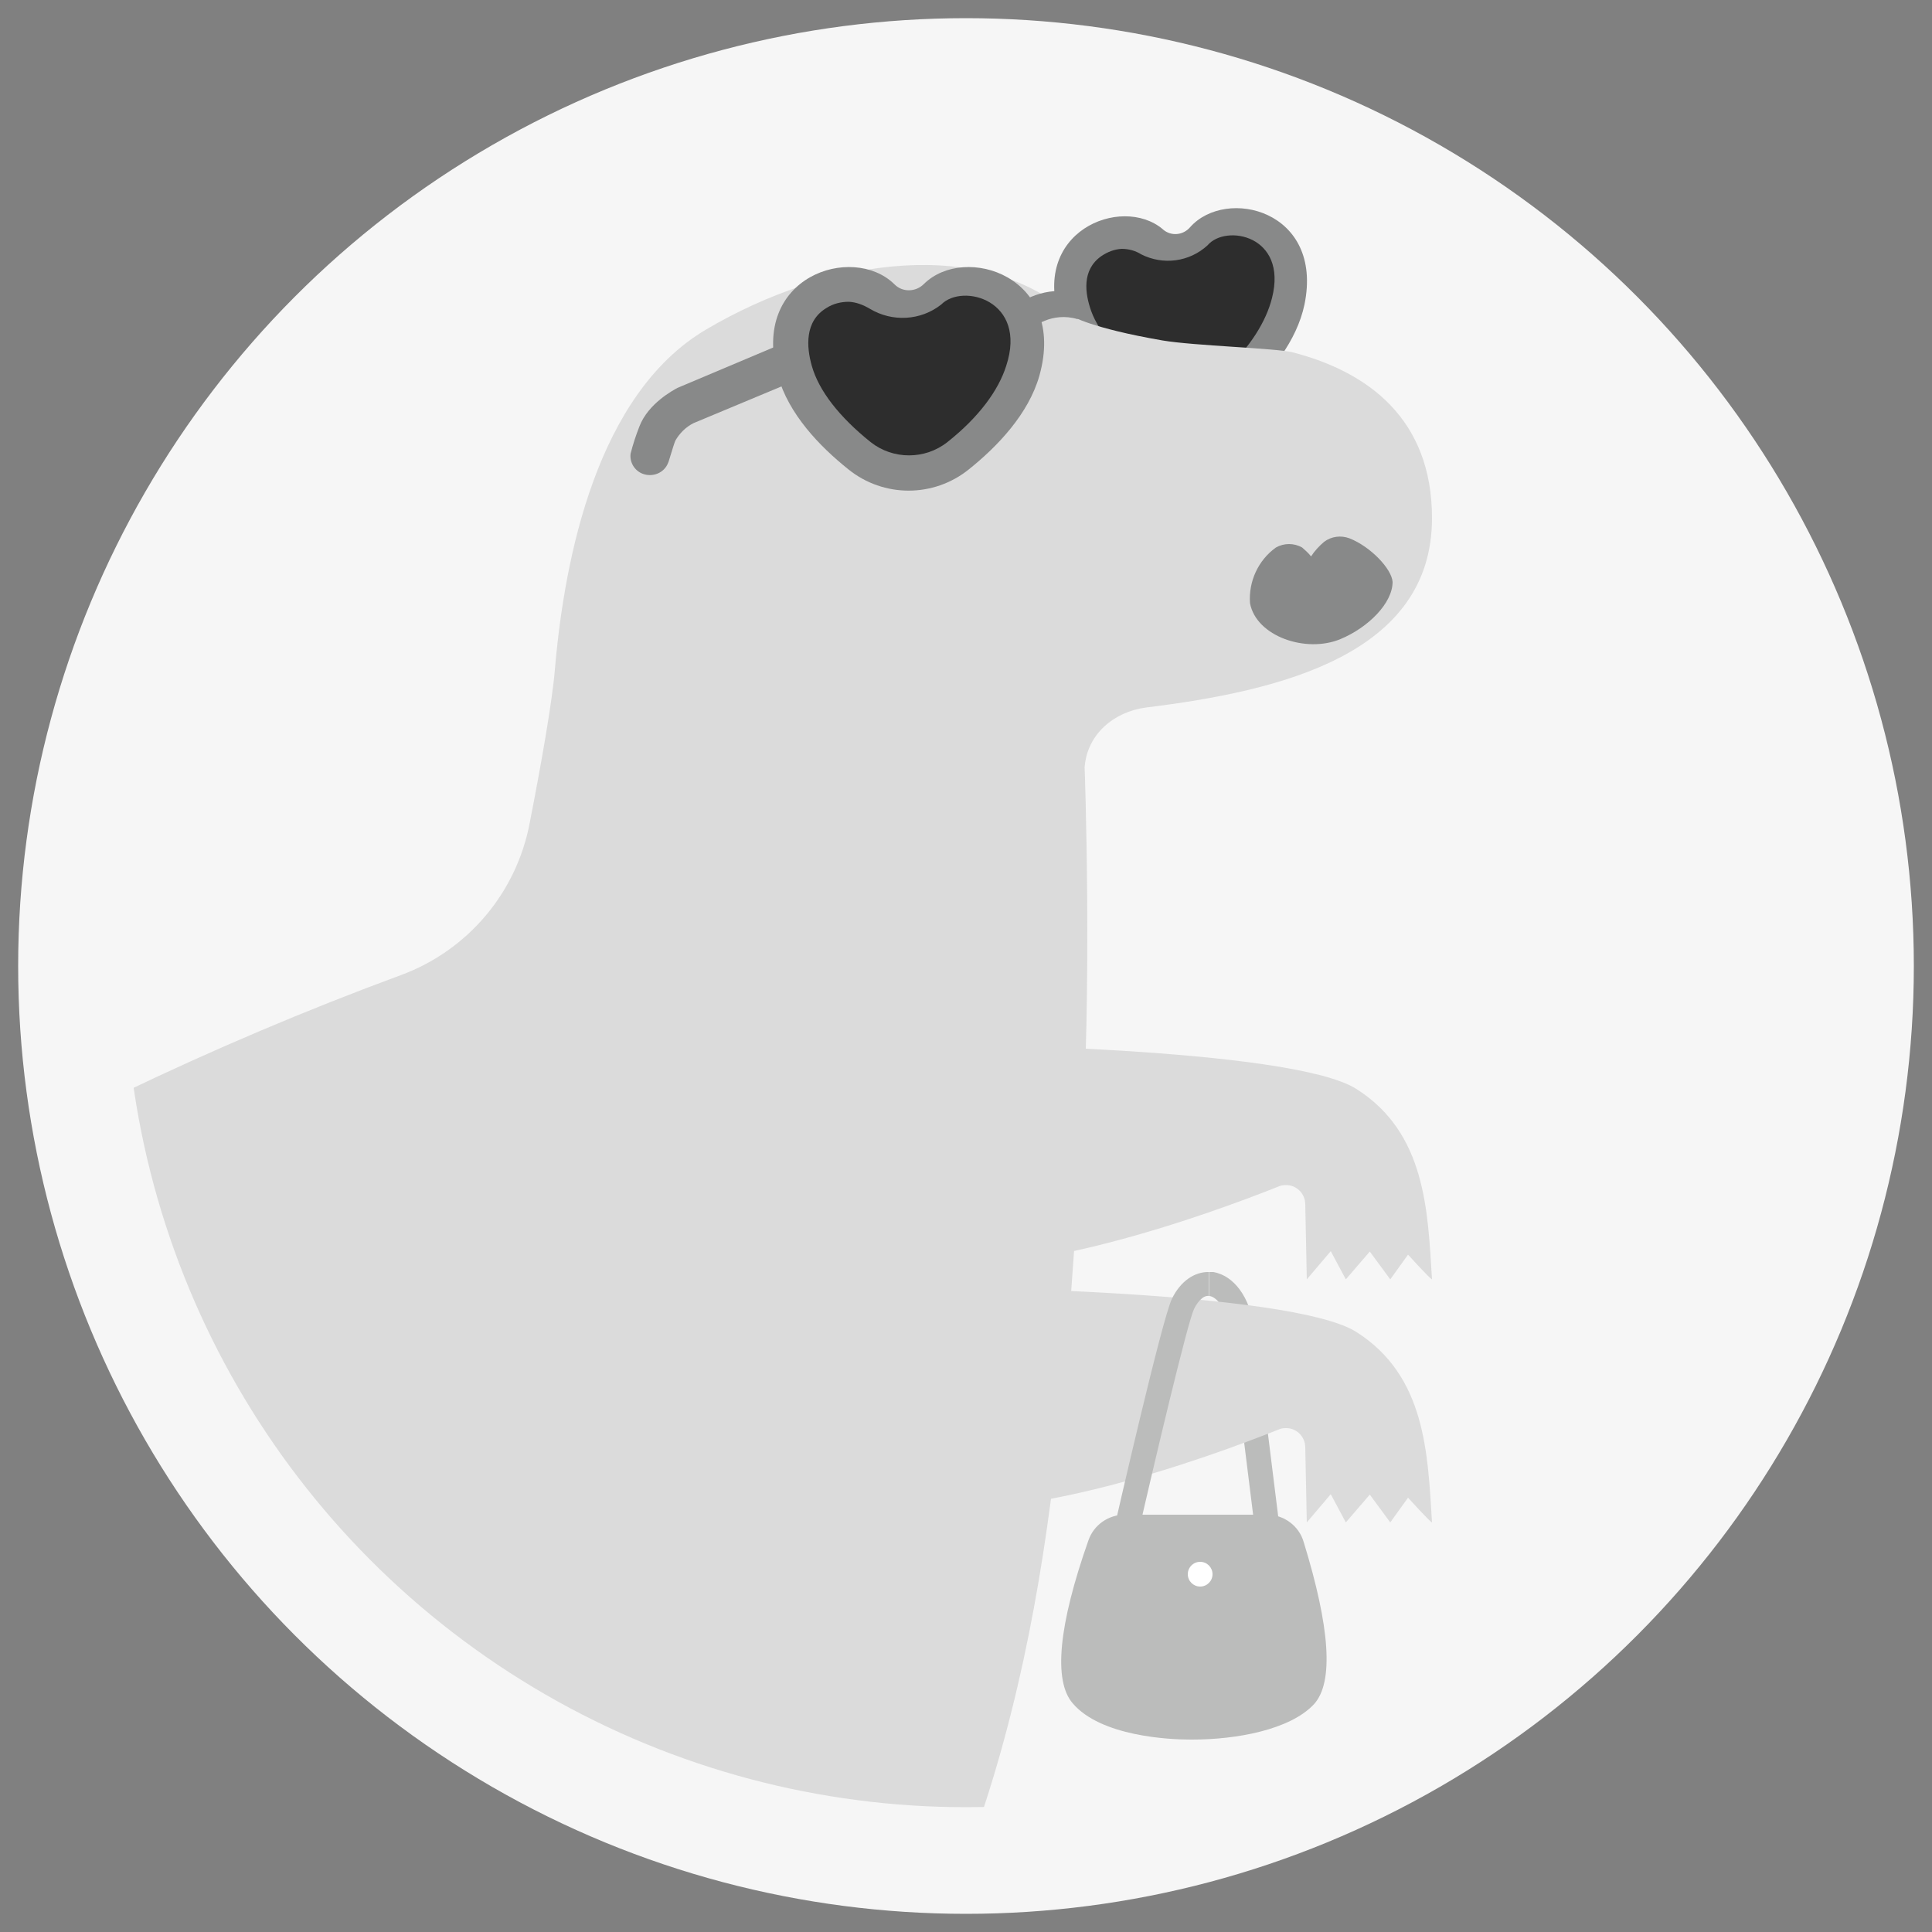
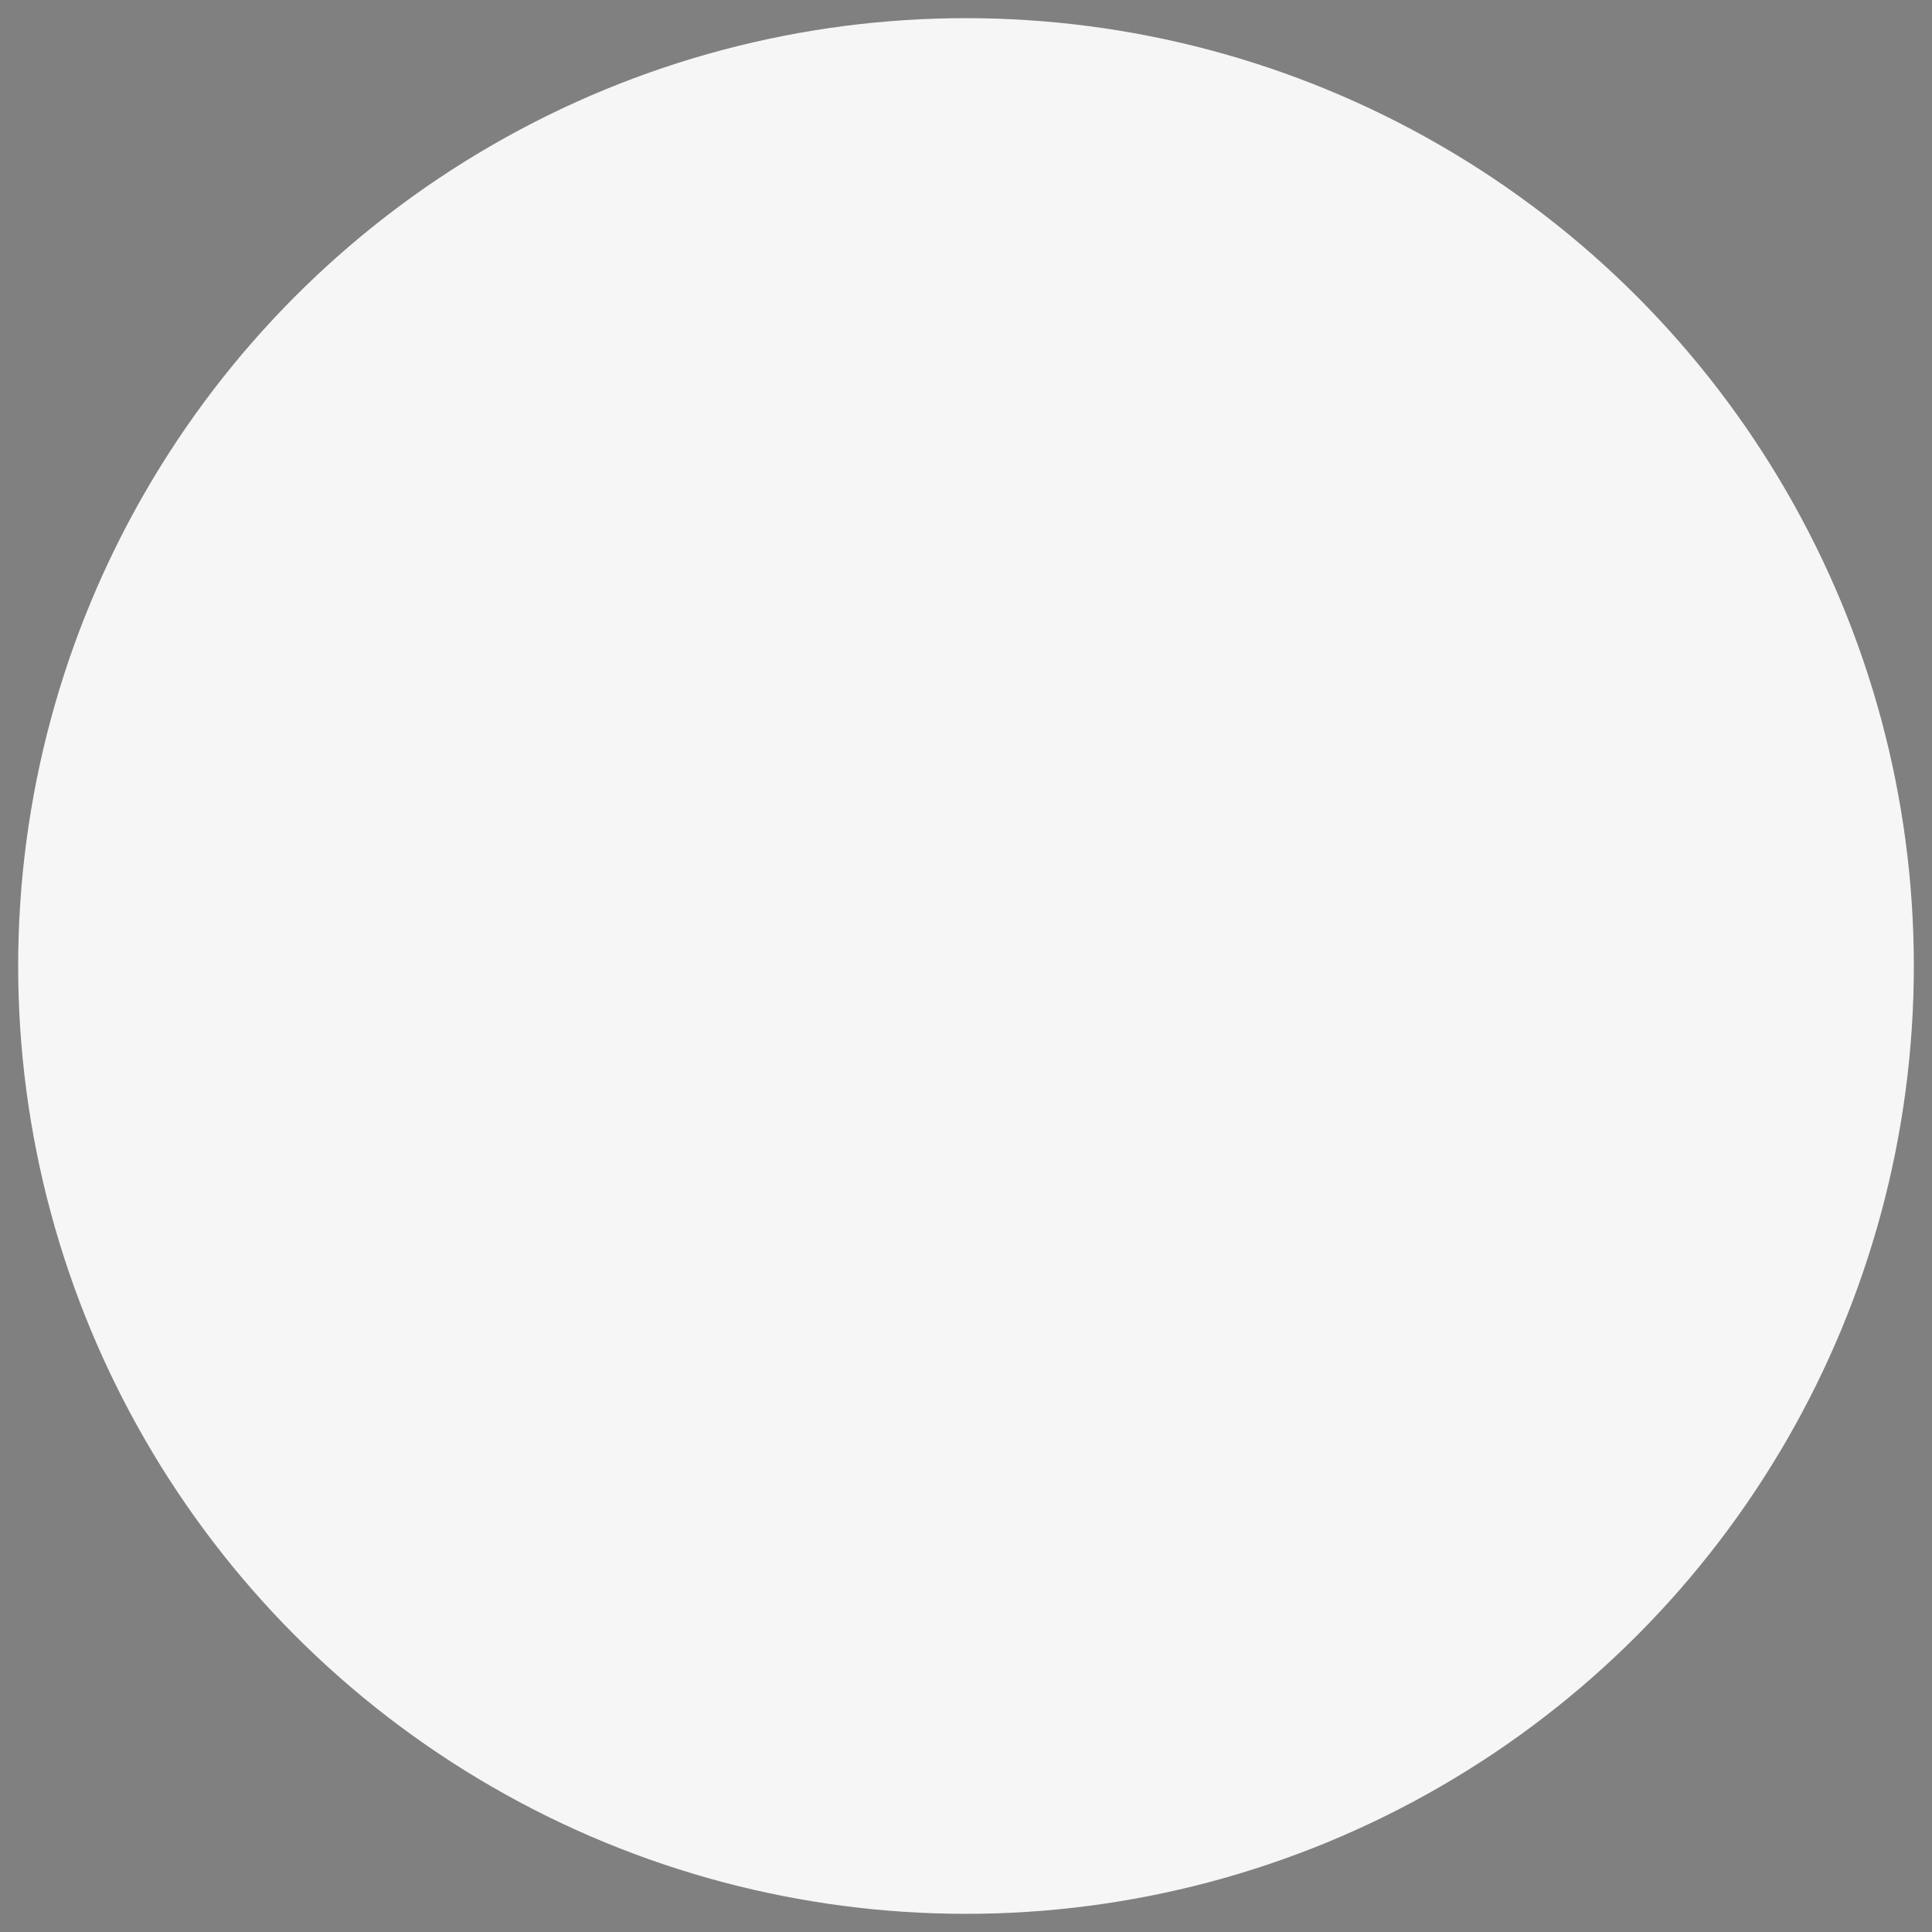
<svg xmlns="http://www.w3.org/2000/svg" xmlns:xlink="http://www.w3.org/1999/xlink" version="1.1" id="Camada_1" x="0" y="0" viewBox="0 0 500 500" style="enable-background:new 0 0 500 500" xml:space="preserve">
  <rect x="0" y="0" width="500" height="500" fill="#808080" stroke="none" />
  <style>.st2{fill:#bbbcbb}.st3{fill:#888989}.st4{fill:#2d2d2d}.st5{fill:#dbdbdb}</style>
  <g id="Camada_2_1_">
    <g id="Camada_11">
      <circle cx="250" cy="250" r="245.3" style="fill:#f6f6f6" />
      <defs>
-         <circle id="SVGID_3_" cx="250" cy="250" r="217.7" />
-       </defs>
+         </defs>
      <clipPath id="SVGID_1_">
        <use xlink:href="#SVGID_3_" style="overflow:visible" />
      </clipPath>
      <g style="clip-path:url(#SVGID_1_)">
        <path class="st2" d="M314 329.2h-1v6.2c2.1.3 4.5 3.6 5.2 9l6.3-.8c-1-7.9-5.2-13.5-10.5-14.4zm11.2 70-3.9-31.4 6.3-1.1 3.9 31.4z" />
-         <path class="st3" d="M308 58.8c-1.8 2.1-4.9 2.4-7 .6l-.1-.1c-10.7-9-34.8.7-26.3 24.1 3.3 9.1 11.3 16.3 18.7 21.4 8.9 6.2 21 5.3 28.9-2.1 6.6-6.2 13.4-14.4 15.4-23.9 5-24.4-20.3-30.5-29.6-20z" />
        <path class="st4" d="M290.3 64.4c-1.9.1-3.7.8-5.3 1.9-5.1 3.6-4.2 9.7-2.6 14.2 2.1 5.8 7.5 11.8 15.5 17.3 5.7 4 13.4 3.4 18.5-1.3 7.2-6.6 11.3-13.4 12.8-19.4 4.1-16.2-12-19.2-16.7-13.6-4.7 4.3-11.5 5.2-17.2 2.3-1.4-.9-3.2-1.4-5-1.4z" />
        <path class="st5" d="M243.3 333.1s90.6.8 107.7 11.6c18 11.4 18.5 31.5 19.6 49.3-.6-.2-6.2-6.4-6.2-6.4l-4.6 6.4-5.3-7.2-6.2 7.2-3.9-7.3-6.2 7.3-.4-19.4c0-2.8-2.3-5.1-5.1-5-.6 0-1.3.1-1.9.4-18.1 7.2-68 25.4-96.5 19.3-35.1-7.3 9-56.2 9-56.2zm0-62.9s90.6.8 107.7 11.6c18 11.4 18.5 31.5 19.6 49.3-.6-.2-6.2-6.4-6.2-6.4l-4.6 6.4-5.3-7.2-6.2 7.2-3.9-7.3-6.2 7.3-.4-19.4c0-2.8-2.3-5.1-5.1-5-.6 0-1.3.1-1.9.4-18.1 7.2-68 25.4-96.5 19.3-35.1-7.4 9-56.2 9-56.2z" />
-         <path class="st5" d="M334.6 91.2c-4.1-1.1-25.6-1.7-33.8-3.1-18.5-3.2-23.4-6.3-23.4-6.3-22.4-20.3-62.2-15.7-94.7 3.5-28.1 16.6-36.6 58.7-39.1 88-.7 8.4-3.6 24.8-6.5 39.6-3.4 18.1-16 33-33.2 39.4C-94.6 325.5-239.7 466.6-276.5 560c-2.2 5.5-4.4 11-6.8 16.4-17.5 40.2-72.2 207.8-21.2 295 45 77 151.4 102.3 314.6 103.9 13.3.1 17.2-18 5-23.2-84.3-35.9-261.5-102.1-201.1-163 43.2-43.5 147.2-86 183.7-97.8 271.8-88 272.6-262.9 282-392.3 3.1-43 1-100.4 1-100.4.6-8.5 7.5-14.4 15.9-15.5 35-4.3 74-13.8 74-49 0-25.8-16.7-37.9-36-42.9z" />
-         <path class="st3" d="M239.1 73.5c-2.1 2.1-5.5 2.2-7.6.1l-.1-.1c-10.8-10.5-37.3-2-30.1 23.7 2.8 10 10.8 18.3 18.3 24.3 9.1 7.3 22 7.3 31.1 0 7.5-6 15.5-14.4 18.3-24.3 7.2-25.7-19.3-34.2-29.9-23.7z" />
+         <path class="st3" d="M239.1 73.5l-.1-.1c-10.8-10.5-37.3-2-30.1 23.7 2.8 10 10.8 18.3 18.3 24.3 9.1 7.3 22 7.3 31.1 0 7.5-6 15.5-14.4 18.3-24.3 7.2-25.7-19.3-34.2-29.9-23.7z" />
        <path class="st4" d="M219.7 78.1c-2.1 0-4.1.5-5.8 1.6-5.7 3.4-5.2 10.1-3.8 15 1.8 6.4 7.1 13.2 15.2 19.7 5.8 4.6 14.1 4.6 19.9 0 8.2-6.5 13.2-13.4 15.2-19.7 5.6-17-11.3-21.5-16.8-15.9-5.3 4.2-12.7 4.6-18.5 1.1-1.7-1-3.5-1.7-5.4-1.8z" />
-         <path class="st3" d="M205.5 100.2c-.3-.4-.4-.9-.6-1.3l-25.4 10.6c-2 1-3.6 2.6-4.7 4.5-.5 1.1-1.8 5.8-1.9 5.8-1 2.6-4 3.8-6.6 2.8-2.1-.8-3.4-3-3.1-5.2.6-2.4 1.4-4.8 2.3-7.1 2.3-5.9 8.7-9.3 9.8-9.9l26.3-11.1m64.8-3.5-4.5-5.9c4.9-4.2 11.7-5.7 17.9-3.8l-.9 6.5c-6.6-2-11.9 2-12.5 3.2z" />
        <path class="st2" d="M308.6 450.2h-.6c-5.3 0-23.1-.8-30.4-9.4-5-5.8-3.7-20.1 4.1-42.2 1.4-4 5.2-6.6 9.4-6.6h36.8c4.4 0 8.3 2.9 9.5 7.1 6.8 22.1 7.8 36.2 2.7 41.9-6.2 6.7-20.2 9.2-31.5 9.2z" />
        <path class="st2" d="M310.7 422.1c-14.4 0-26.1-9.9-26.3-10.1-.7-.9-.6-2.2.3-2.9.6-.5 1.4-.6 2.1-.3 1 .8 25.2 18.5 45.4-1.2.6-1 1.8-1.3 2.8-.7 1 .6 1.3 1.8.7 2.8-.2.3-.4.5-.7.7-8 7.8-16.5 11.7-24.3 11.7z" />
-         <circle cx="310.6" cy="407.4" r="3.2" style="fill:#fff" />
        <path class="st3" d="M349.2 139.3c-2.2-.8-4.6-.5-6.5.9-1.3 1.1-2.5 2.4-3.4 3.8-.7-.9-1.5-1.6-2.3-2.3-2.1-1.2-4.7-1.2-6.8 0-4.6 3.3-7.1 8.8-6.7 14.4 1.6 8.6 14.5 13 23.4 9.3 7.2-3 13.5-9.3 13.5-14.8-.2-3.3-5.6-9.1-11.2-11.3z" />
        <path class="st2" d="M303.3 336.1c-2.6 5.4-14.2 56.1-15.5 61.8l6.2 1.4c4.9-21.5 13.3-56.9 15-60.5.5-1.1 2.1-3.7 3.9-3.4v-6.2c-3.8-.1-7.4 2.4-9.6 6.9z" />
      </g>
    </g>
  </g>
</svg>